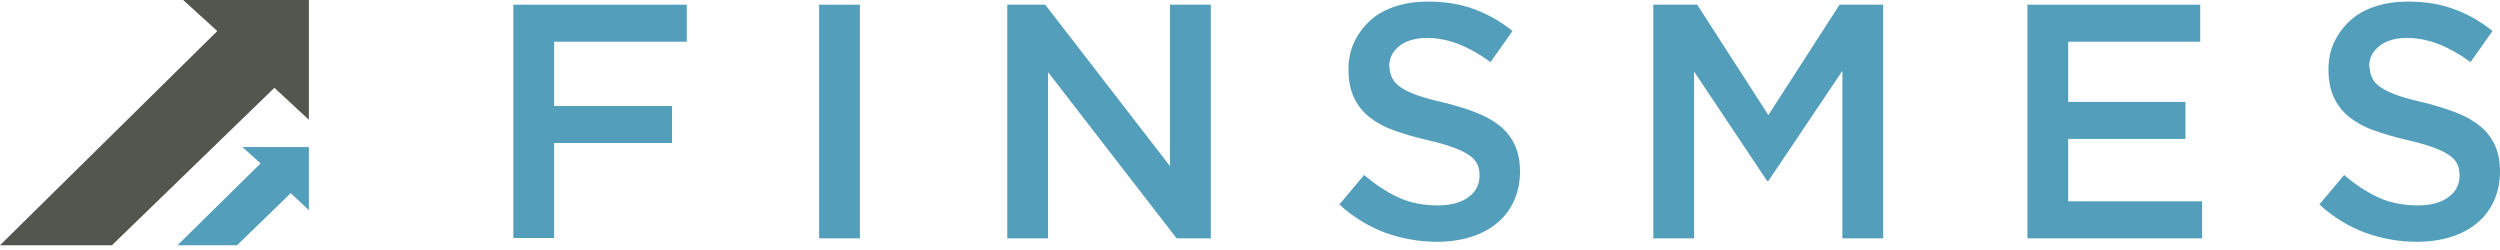
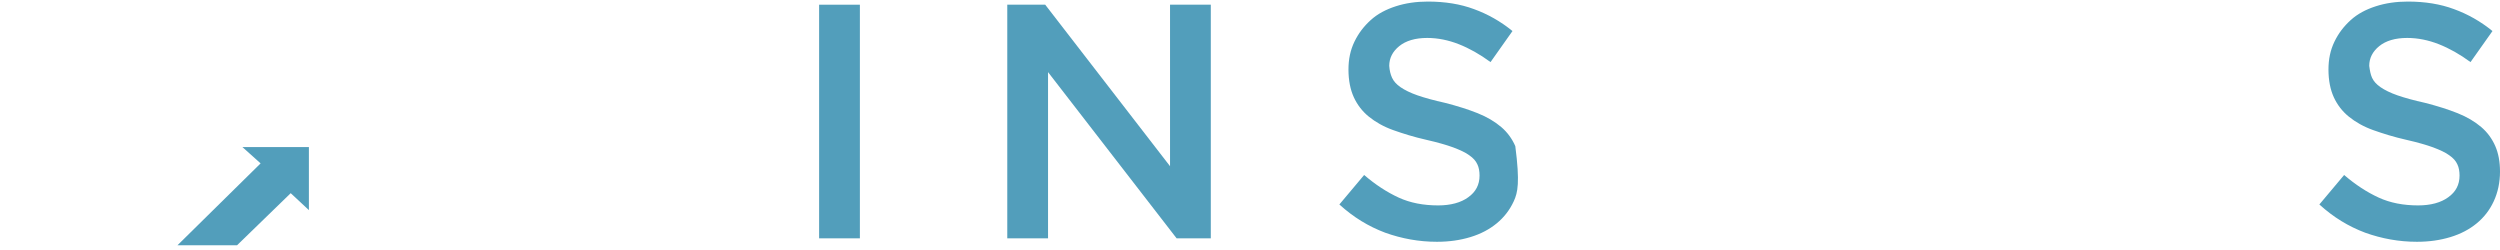
<svg xmlns="http://www.w3.org/2000/svg" width="300" height="30" viewBox="0 0 300 30" fill="none">
  <g clip-path="url(#clip0_1073_2507)">
-     <path d="M82.451 5.005H66.495V12.72H80.645V17.16H66.495V28.562H61.603V0.564H82.413V5.005H82.451Z" fill="#529EBB" />
    <path d="M103.186 0.564V28.6H98.294V0.564H103.186Z" fill="#529EBB" />
    <path d="M140.404 0.564H145.296V28.6H141.194L125.765 8.655V28.6H120.873V0.564H125.426L140.404 19.945V0.564Z" fill="#529EBB" />
-     <path d="M167.047 9.332C167.235 9.746 167.574 10.123 168.063 10.461C168.553 10.8 169.23 11.139 170.095 11.44C170.961 11.741 172.052 12.042 173.407 12.343C174.875 12.719 176.192 13.133 177.321 13.585C178.45 14.037 179.39 14.601 180.143 15.241C180.896 15.88 181.46 16.671 181.836 17.536C182.213 18.402 182.401 19.418 182.401 20.584C182.401 21.901 182.138 23.106 181.648 24.159C181.159 25.213 180.482 26.079 179.616 26.794C178.751 27.509 177.697 28.073 176.455 28.449C175.213 28.826 173.896 29.014 172.429 29.014C170.284 29.014 168.214 28.638 166.219 27.923C164.225 27.17 162.419 26.079 160.725 24.536L163.698 20.998C165.053 22.165 166.445 23.068 167.837 23.708C169.23 24.348 170.81 24.649 172.579 24.649C174.084 24.649 175.326 24.31 176.192 23.67C177.095 23.03 177.546 22.165 177.546 21.074C177.546 20.584 177.471 20.095 177.283 19.719C177.095 19.305 176.794 18.966 176.305 18.628C175.853 18.289 175.176 17.988 174.385 17.687C173.558 17.386 172.504 17.085 171.187 16.784C169.681 16.445 168.364 16.031 167.198 15.617C166.031 15.203 165.053 14.639 164.262 13.999C163.472 13.359 162.87 12.569 162.456 11.666C162.042 10.762 161.816 9.634 161.816 8.354C161.816 7.112 162.042 6.021 162.531 5.005C163.021 3.989 163.66 3.161 164.488 2.408C165.316 1.656 166.332 1.129 167.499 0.752C168.665 0.376 169.945 0.188 171.337 0.188C173.407 0.188 175.251 0.489 176.869 1.091C178.525 1.693 180.068 2.559 181.498 3.725L178.864 7.451C177.584 6.51 176.305 5.795 175.063 5.306C173.821 4.817 172.541 4.553 171.262 4.553C169.832 4.553 168.703 4.892 167.913 5.532C167.122 6.171 166.709 6.962 166.709 7.902C166.746 8.467 166.859 8.919 167.047 9.332Z" fill="#529EBB" />
-     <path d="M212.205 21.713H212.055L203.287 8.58V28.6H198.395V0.564H203.663L212.205 13.811L220.748 0.564H225.979V28.6H221.086V8.505L212.205 21.713Z" fill="#529EBB" />
-     <path d="M264.024 5.005H248.181V12.23H262.255V16.671H248.181V24.16H264.25V28.6H243.289V0.564H264.024V5.005Z" fill="#529EBB" />
+     <path d="M167.047 9.332C167.235 9.746 167.574 10.123 168.063 10.461C168.553 10.8 169.23 11.139 170.095 11.44C170.961 11.741 172.052 12.042 173.407 12.343C174.875 12.719 176.192 13.133 177.321 13.585C178.45 14.037 179.39 14.601 180.143 15.241C180.896 15.88 181.46 16.671 181.836 17.536C182.401 21.901 182.138 23.106 181.648 24.159C181.159 25.213 180.482 26.079 179.616 26.794C178.751 27.509 177.697 28.073 176.455 28.449C175.213 28.826 173.896 29.014 172.429 29.014C170.284 29.014 168.214 28.638 166.219 27.923C164.225 27.17 162.419 26.079 160.725 24.536L163.698 20.998C165.053 22.165 166.445 23.068 167.837 23.708C169.23 24.348 170.81 24.649 172.579 24.649C174.084 24.649 175.326 24.31 176.192 23.67C177.095 23.03 177.546 22.165 177.546 21.074C177.546 20.584 177.471 20.095 177.283 19.719C177.095 19.305 176.794 18.966 176.305 18.628C175.853 18.289 175.176 17.988 174.385 17.687C173.558 17.386 172.504 17.085 171.187 16.784C169.681 16.445 168.364 16.031 167.198 15.617C166.031 15.203 165.053 14.639 164.262 13.999C163.472 13.359 162.87 12.569 162.456 11.666C162.042 10.762 161.816 9.634 161.816 8.354C161.816 7.112 162.042 6.021 162.531 5.005C163.021 3.989 163.66 3.161 164.488 2.408C165.316 1.656 166.332 1.129 167.499 0.752C168.665 0.376 169.945 0.188 171.337 0.188C173.407 0.188 175.251 0.489 176.869 1.091C178.525 1.693 180.068 2.559 181.498 3.725L178.864 7.451C177.584 6.51 176.305 5.795 175.063 5.306C173.821 4.817 172.541 4.553 171.262 4.553C169.832 4.553 168.703 4.892 167.913 5.532C167.122 6.171 166.709 6.962 166.709 7.902C166.746 8.467 166.859 8.919 167.047 9.332Z" fill="#529EBB" />
    <path d="M284.646 9.332C284.834 9.746 285.173 10.123 285.662 10.461C286.152 10.8 286.829 11.139 287.694 11.44C288.56 11.741 289.651 12.042 291.006 12.343C292.474 12.719 293.791 13.133 294.92 13.585C296.049 14.037 296.99 14.601 297.742 15.241C298.495 15.88 299.059 16.671 299.436 17.536C299.812 18.402 300 19.418 300 20.584C300 21.901 299.737 23.106 299.247 24.159C298.758 25.213 298.081 26.079 297.215 26.794C296.35 27.509 295.296 28.073 294.054 28.449C292.812 28.826 291.495 29.014 290.028 29.014C287.883 29.014 285.813 28.638 283.818 27.923C281.824 27.17 280.018 26.079 278.324 24.536L281.297 20.998C282.652 22.165 284.044 23.068 285.437 23.708C286.829 24.348 288.41 24.649 290.178 24.649C291.683 24.649 292.925 24.31 293.791 23.67C294.694 23.03 295.146 22.165 295.146 21.074C295.146 20.584 295.07 20.095 294.882 19.719C294.694 19.305 294.393 18.966 293.904 18.628C293.452 18.289 292.775 17.988 291.985 17.687C291.157 17.386 290.103 17.085 288.786 16.784C287.281 16.445 285.963 16.031 284.797 15.617C283.63 15.203 282.652 14.639 281.862 13.999C281.071 13.359 280.469 12.569 280.055 11.666C279.641 10.762 279.416 9.634 279.416 8.354C279.416 7.112 279.641 6.021 280.131 5.005C280.62 3.989 281.259 3.161 282.087 2.408C282.915 1.656 283.931 1.129 285.098 0.752C286.265 0.376 287.544 0.188 288.936 0.188C291.006 0.188 292.85 0.489 294.468 1.091C296.124 1.693 297.667 2.559 299.097 3.725L296.463 7.451C295.183 6.51 293.904 5.795 292.662 5.306C291.42 4.817 290.141 4.553 288.861 4.553C287.431 4.553 286.302 4.892 285.512 5.532C284.722 6.171 284.308 6.962 284.308 7.902C284.383 8.467 284.458 8.919 284.646 9.332Z" fill="#529EBB" />
-     <path d="M32.928 10.537L37.067 14.375V0H21.977L26.079 3.726L0 29.428H13.434L32.928 10.537Z" fill="#53564E" />
    <path d="M21.3 29.428H28.45L34.885 23.181L37.068 25.213V17.649H29.09L31.272 19.606L21.3 29.428Z" fill="#529EBB" />
  </g>
  <defs>
    <clipPath id="clip0_1073_2507">
      <rect width="300" height="30" fill="white" />
    </clipPath>
  </defs>
</svg>